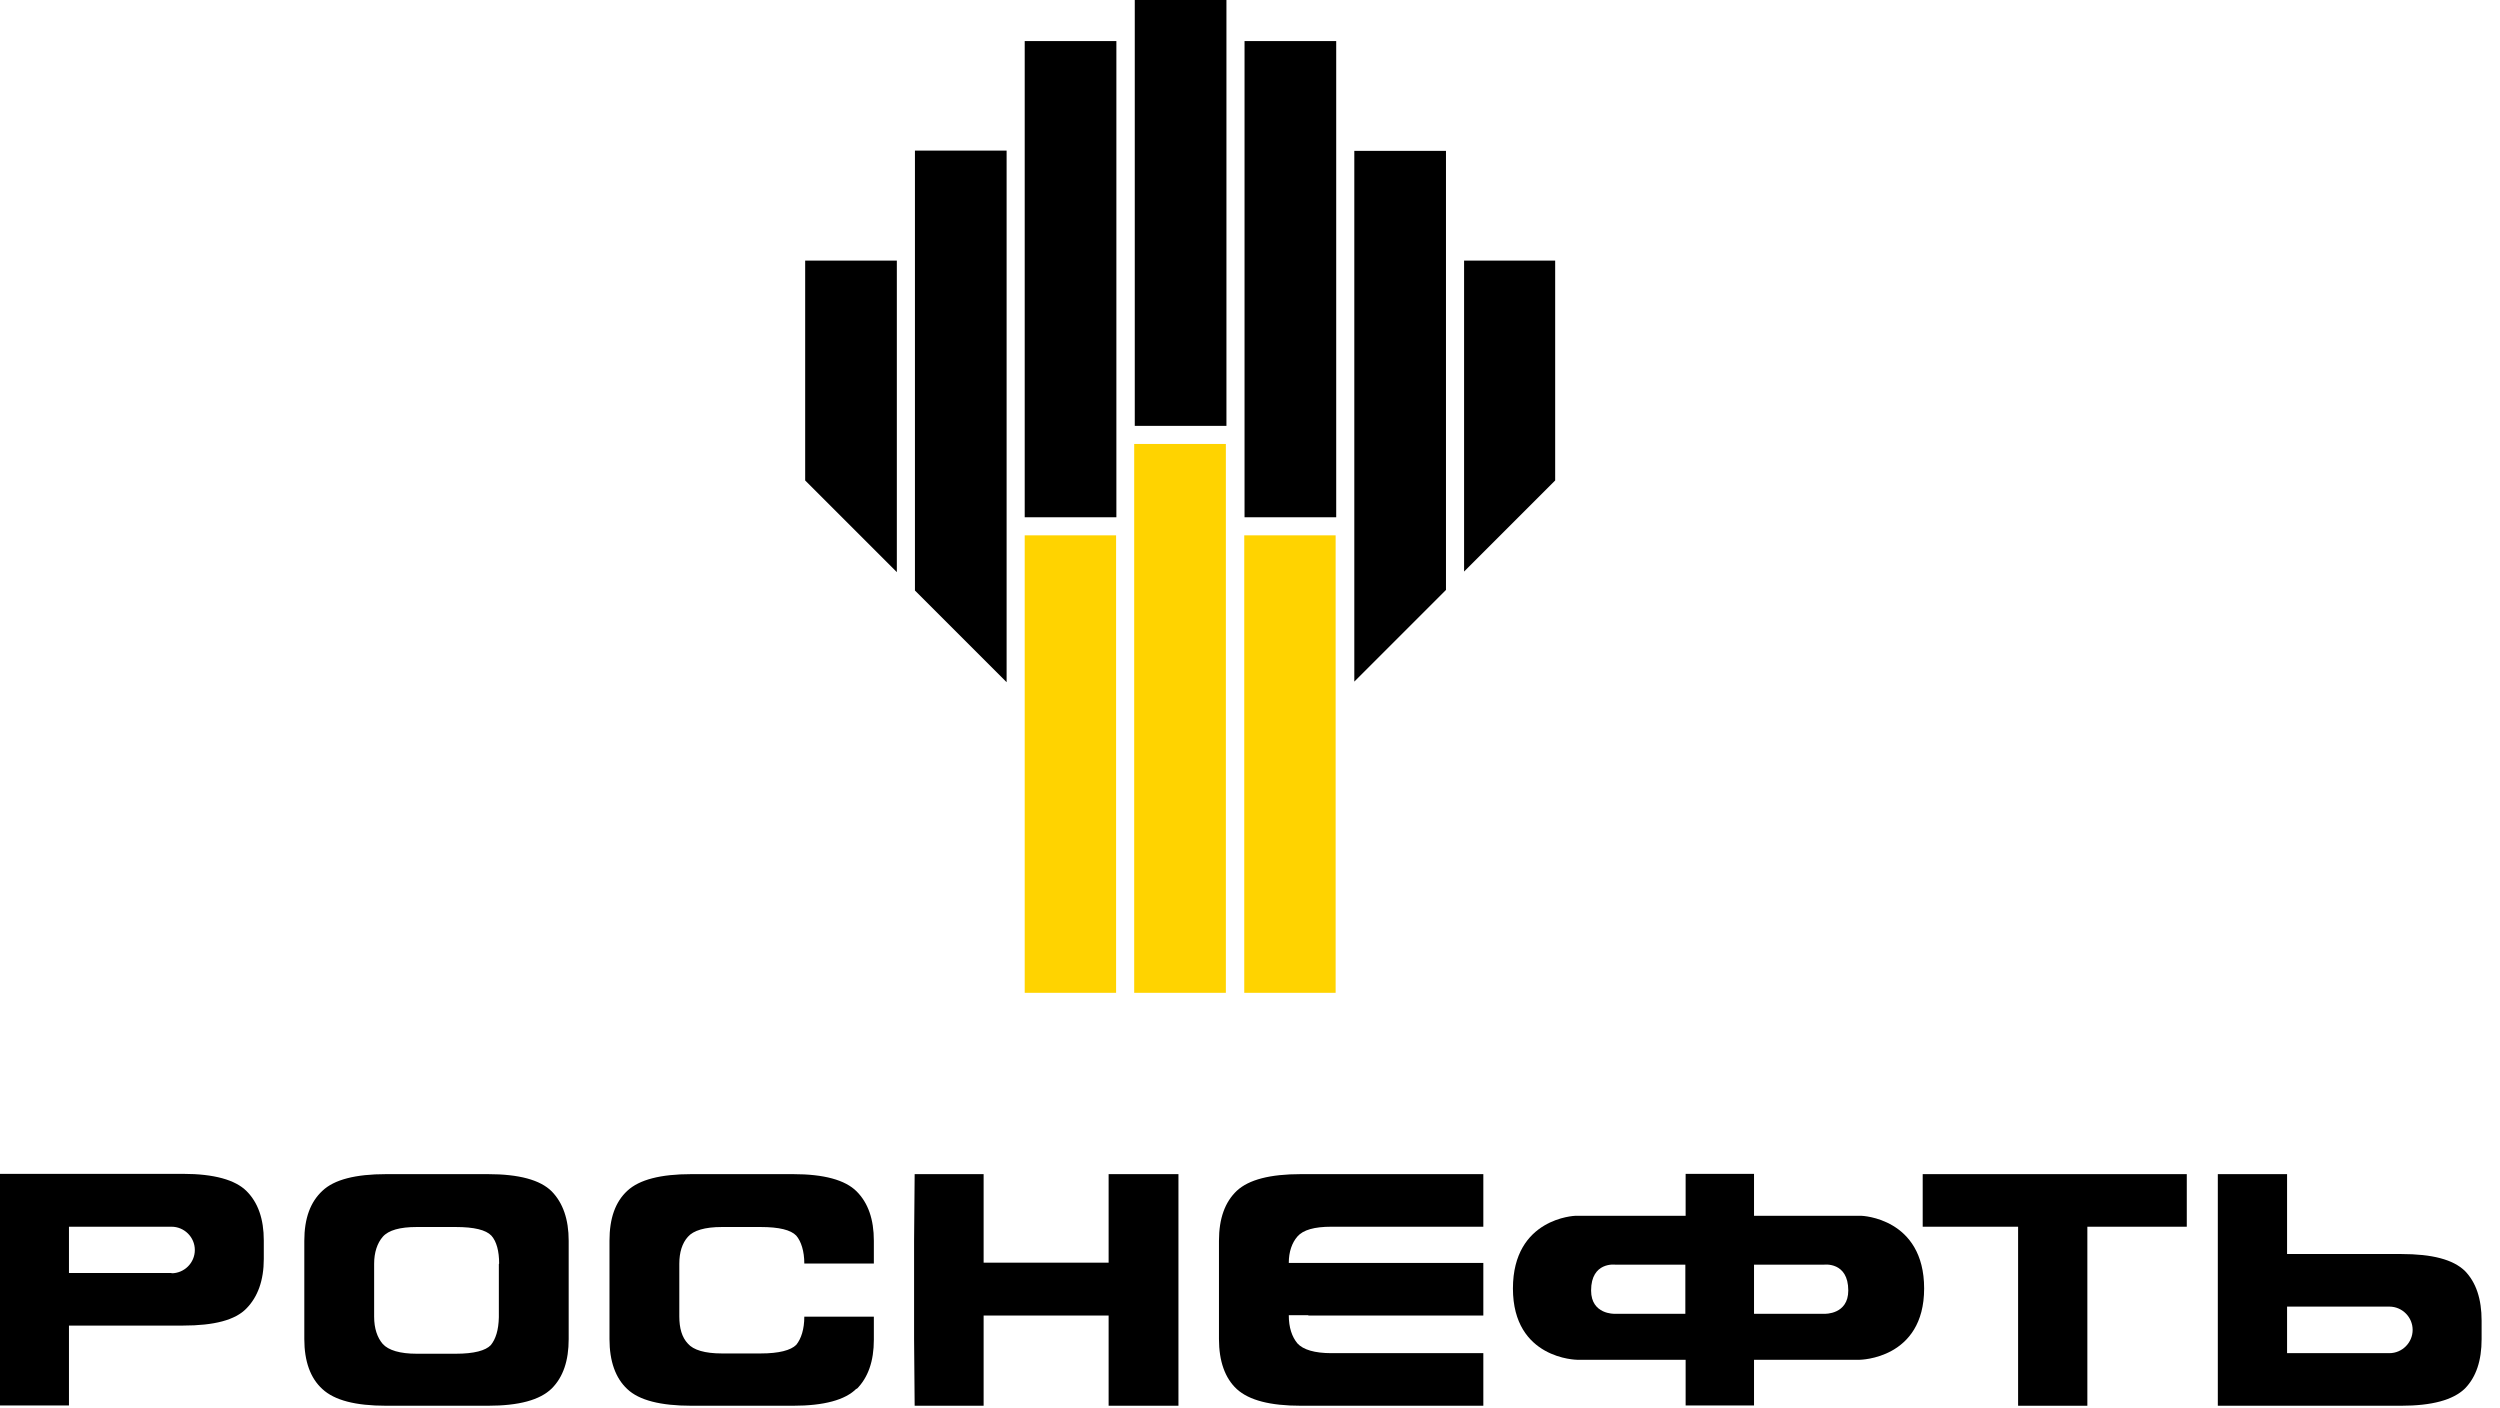
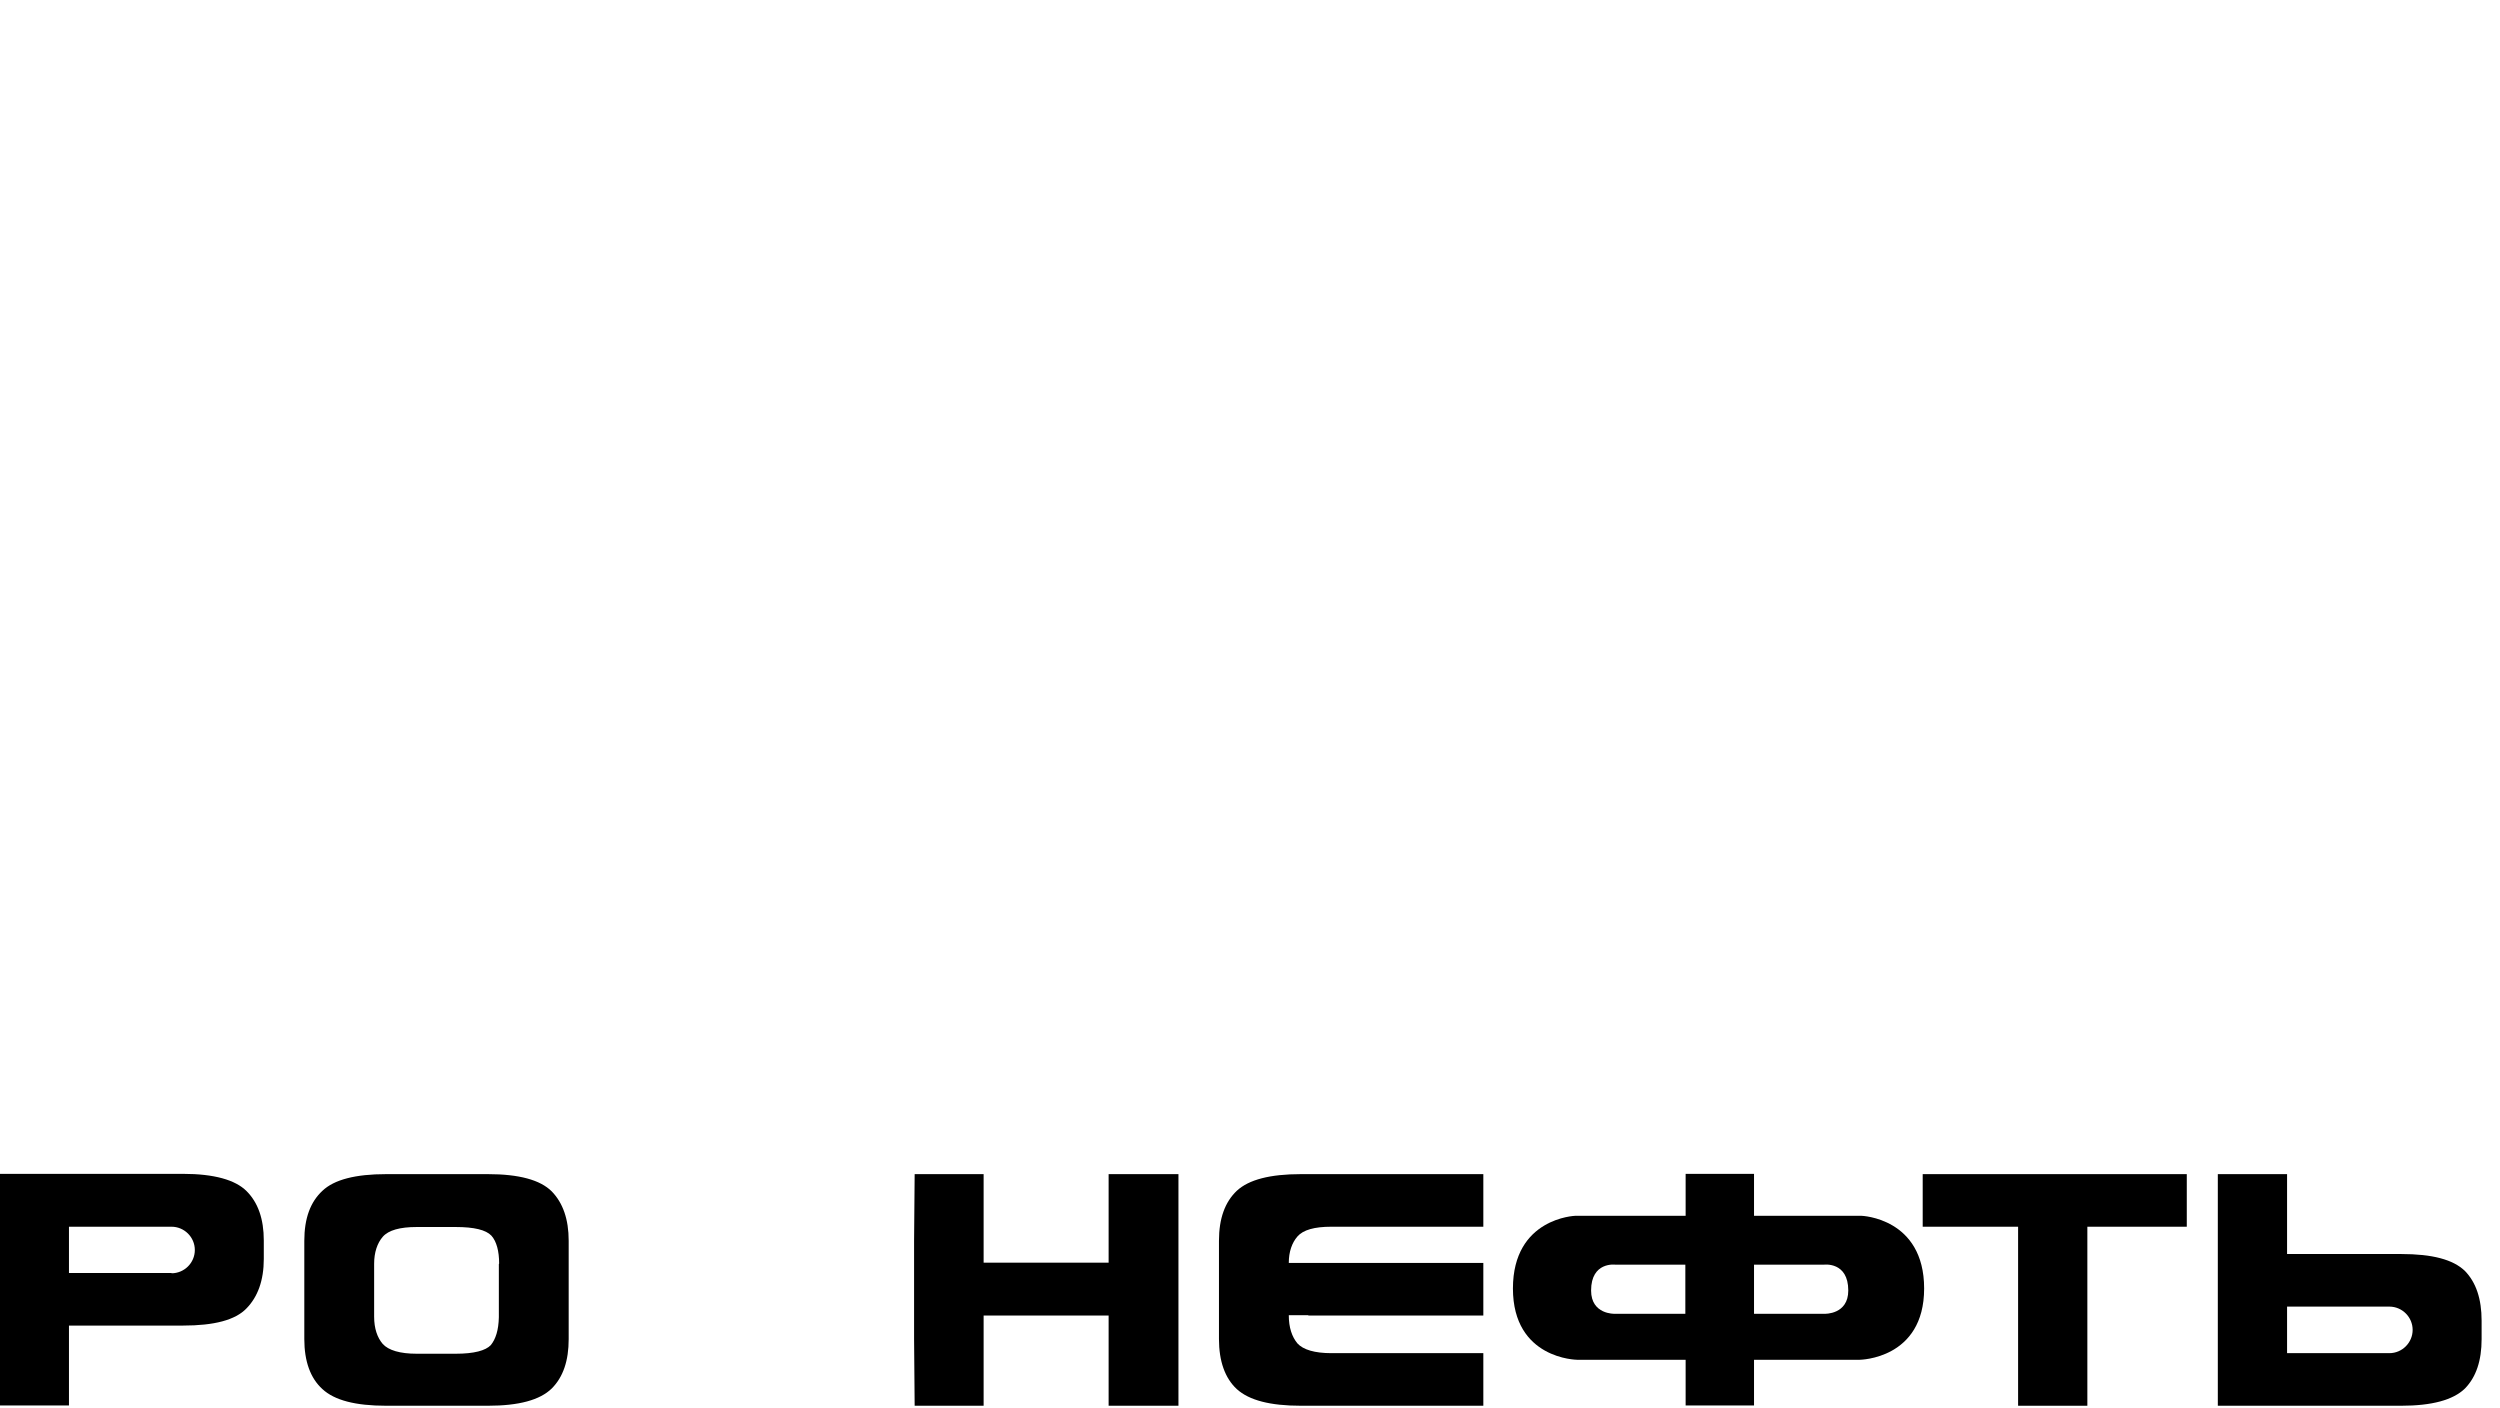
<svg xmlns="http://www.w3.org/2000/svg" viewBox="0 0 87 49" fill="none">
  <path d="M19.2 48.32C18.79 48.72 18.06 48.92 16.98 48.92H13.44C12.37 48.92 11.64 48.73 11.22 48.34C10.8 47.96 10.59 47.37 10.59 46.6V43.18C10.59 42.4 10.8 41.83 11.22 41.44C11.63 41.05 12.37 40.86 13.44 40.86H16.98C18.06 40.86 18.8 41.06 19.2 41.46C19.59 41.86 19.79 42.43 19.79 43.18V46.6C19.79 47.35 19.6 47.92 19.2 48.32ZM17.37 43.97C17.37 43.54 17.28 43.2 17.1 43C16.91 42.8 16.5 42.7 15.86 42.7H14.5C13.92 42.7 13.52 42.81 13.32 43.04C13.13 43.26 13.02 43.58 13.02 43.98V45.82C13.02 46.23 13.13 46.55 13.32 46.77C13.52 46.99 13.92 47.11 14.5 47.11H15.86C16.5 47.11 16.9 47 17.08 46.81C17.25 46.6 17.35 46.29 17.36 45.84V43.99L17.37 43.97Z" fill="black" />
-   <path d="M29.81 48.32C29.42 48.72 28.67 48.92 27.6 48.92H24.06C22.99 48.92 22.24 48.73 21.83 48.34C21.42 47.96 21.21 47.37 21.21 46.6V43.18C21.21 42.4 21.41 41.83 21.83 41.44C22.25 41.05 22.99 40.86 24.06 40.86H27.6C28.67 40.86 29.41 41.06 29.81 41.46C30.21 41.86 30.41 42.43 30.41 43.18V43.97H27.99C27.99 43.54 27.88 43.2 27.71 43C27.52 42.8 27.11 42.7 26.47 42.7H25.12C24.53 42.7 24.13 42.82 23.94 43.04C23.74 43.26 23.64 43.58 23.64 43.98V45.81C23.64 46.22 23.73 46.54 23.94 46.76C24.13 46.98 24.53 47.1 25.12 47.1H26.47C27.11 47.1 27.52 46.99 27.71 46.8C27.88 46.59 27.99 46.26 27.99 45.82H30.41V46.62C30.41 47.37 30.21 47.94 29.81 48.34" fill="black" />
  <path d="M34.23 48.92H31.83L31.81 46.6V43.18L31.83 40.86H34.23V43.94H38.58V40.86H41.01V43.18V46.6V48.92H38.58V45.78H34.23V48.92Z" fill="black" />
  <path d="M45.53 45.77H44.85C44.85 46.2 44.96 46.52 45.15 46.75C45.35 46.97 45.75 47.09 46.33 47.09H51.62V48.92H45.27C44.2 48.92 43.47 48.73 43.04 48.34C42.63 47.96 42.42 47.37 42.42 46.6V43.18C42.42 42.4 42.63 41.83 43.04 41.44C43.46 41.05 44.2 40.86 45.27 40.86H51.62V42.69H46.33C45.74 42.69 45.35 42.8 45.15 43.03C44.96 43.25 44.85 43.56 44.85 43.95H51.62V45.78H45.53V45.77Z" fill="black" />
  <path d="M70.23 42.69H66.91V40.86H69.7H73.24H76.1V42.69H72.64V48.92H70.23V42.69Z" fill="black" />
  <path d="M64.77 42.31H61.04V40.85H58.66V42.31H54.82C54.82 42.31 52.65 42.38 52.65 44.84C52.65 47.3 54.88 47.32 54.88 47.32H58.66V48.91H61.04V47.32H64.72C64.72 47.32 66.96 47.3 66.96 44.84C66.96 42.38 64.78 42.31 64.78 42.31M63.5 45.72H61.04V44.01H63.48C63.48 44.01 64.32 43.9 64.32 44.91C64.32 45.75 63.5 45.72 63.5 45.72ZM55.37 44.91C55.37 43.9 56.21 44.01 56.21 44.01H58.65V45.72H56.19C56.19 45.72 55.37 45.75 55.37 44.91Z" fill="black" />
  <path d="M8.58 41.45C8.19 41.06 7.45 40.85 6.37 40.85H0V48.91H2.4V46.13H6.37C7.45 46.13 8.19 45.94 8.58 45.53C8.97 45.13 9.18 44.56 9.18 43.81V43.17C9.18 42.42 8.98 41.85 8.58 41.45ZM5.97 44.3H2.4V42.69H5.97C6.41 42.69 6.78 43.05 6.78 43.5C6.78 43.95 6.41 44.31 5.97 44.31" fill="black" />
  <path d="M86.36 46.6V45.96C86.36 45.21 86.17 44.63 85.78 44.23C85.37 43.83 84.64 43.64 83.56 43.64H79.59V40.86H77.18V48.92H83.56C84.63 48.92 85.37 48.72 85.78 48.32C86.17 47.92 86.36 47.35 86.36 46.6ZM83.96 46.28C83.96 46.72 83.6 47.09 83.15 47.09H79.59V45.47H83.15C83.6 45.47 83.96 45.84 83.96 46.28Z" fill="black" />
-   <path d="M35.66 18.63H38.84V34.55H35.66V18.63ZM43.3 18.63H46.48V34.55H43.3V18.63ZM39.47 15.45H42.66V34.55H39.47V15.45Z" fill="#FFD300" />
-   <path d="M28.02 9.07V16.72L31.21 19.91V9.07H28.02ZM50.95 9.07V19.89L54.12 16.72V9.07H50.95ZM31.84 5.25V20.55L35.03 23.74V5.24H31.84V5.25ZM47.13 5.25V23.72L50.32 20.53V5.25H47.13ZM35.66 18H38.85V1.43H35.66V17.99V18ZM43.31 18H46.5V1.43H43.31V17.99V18ZM39.49 14.82H42.68V0H39.49V14.81V14.82Z" fill="black" />
</svg>